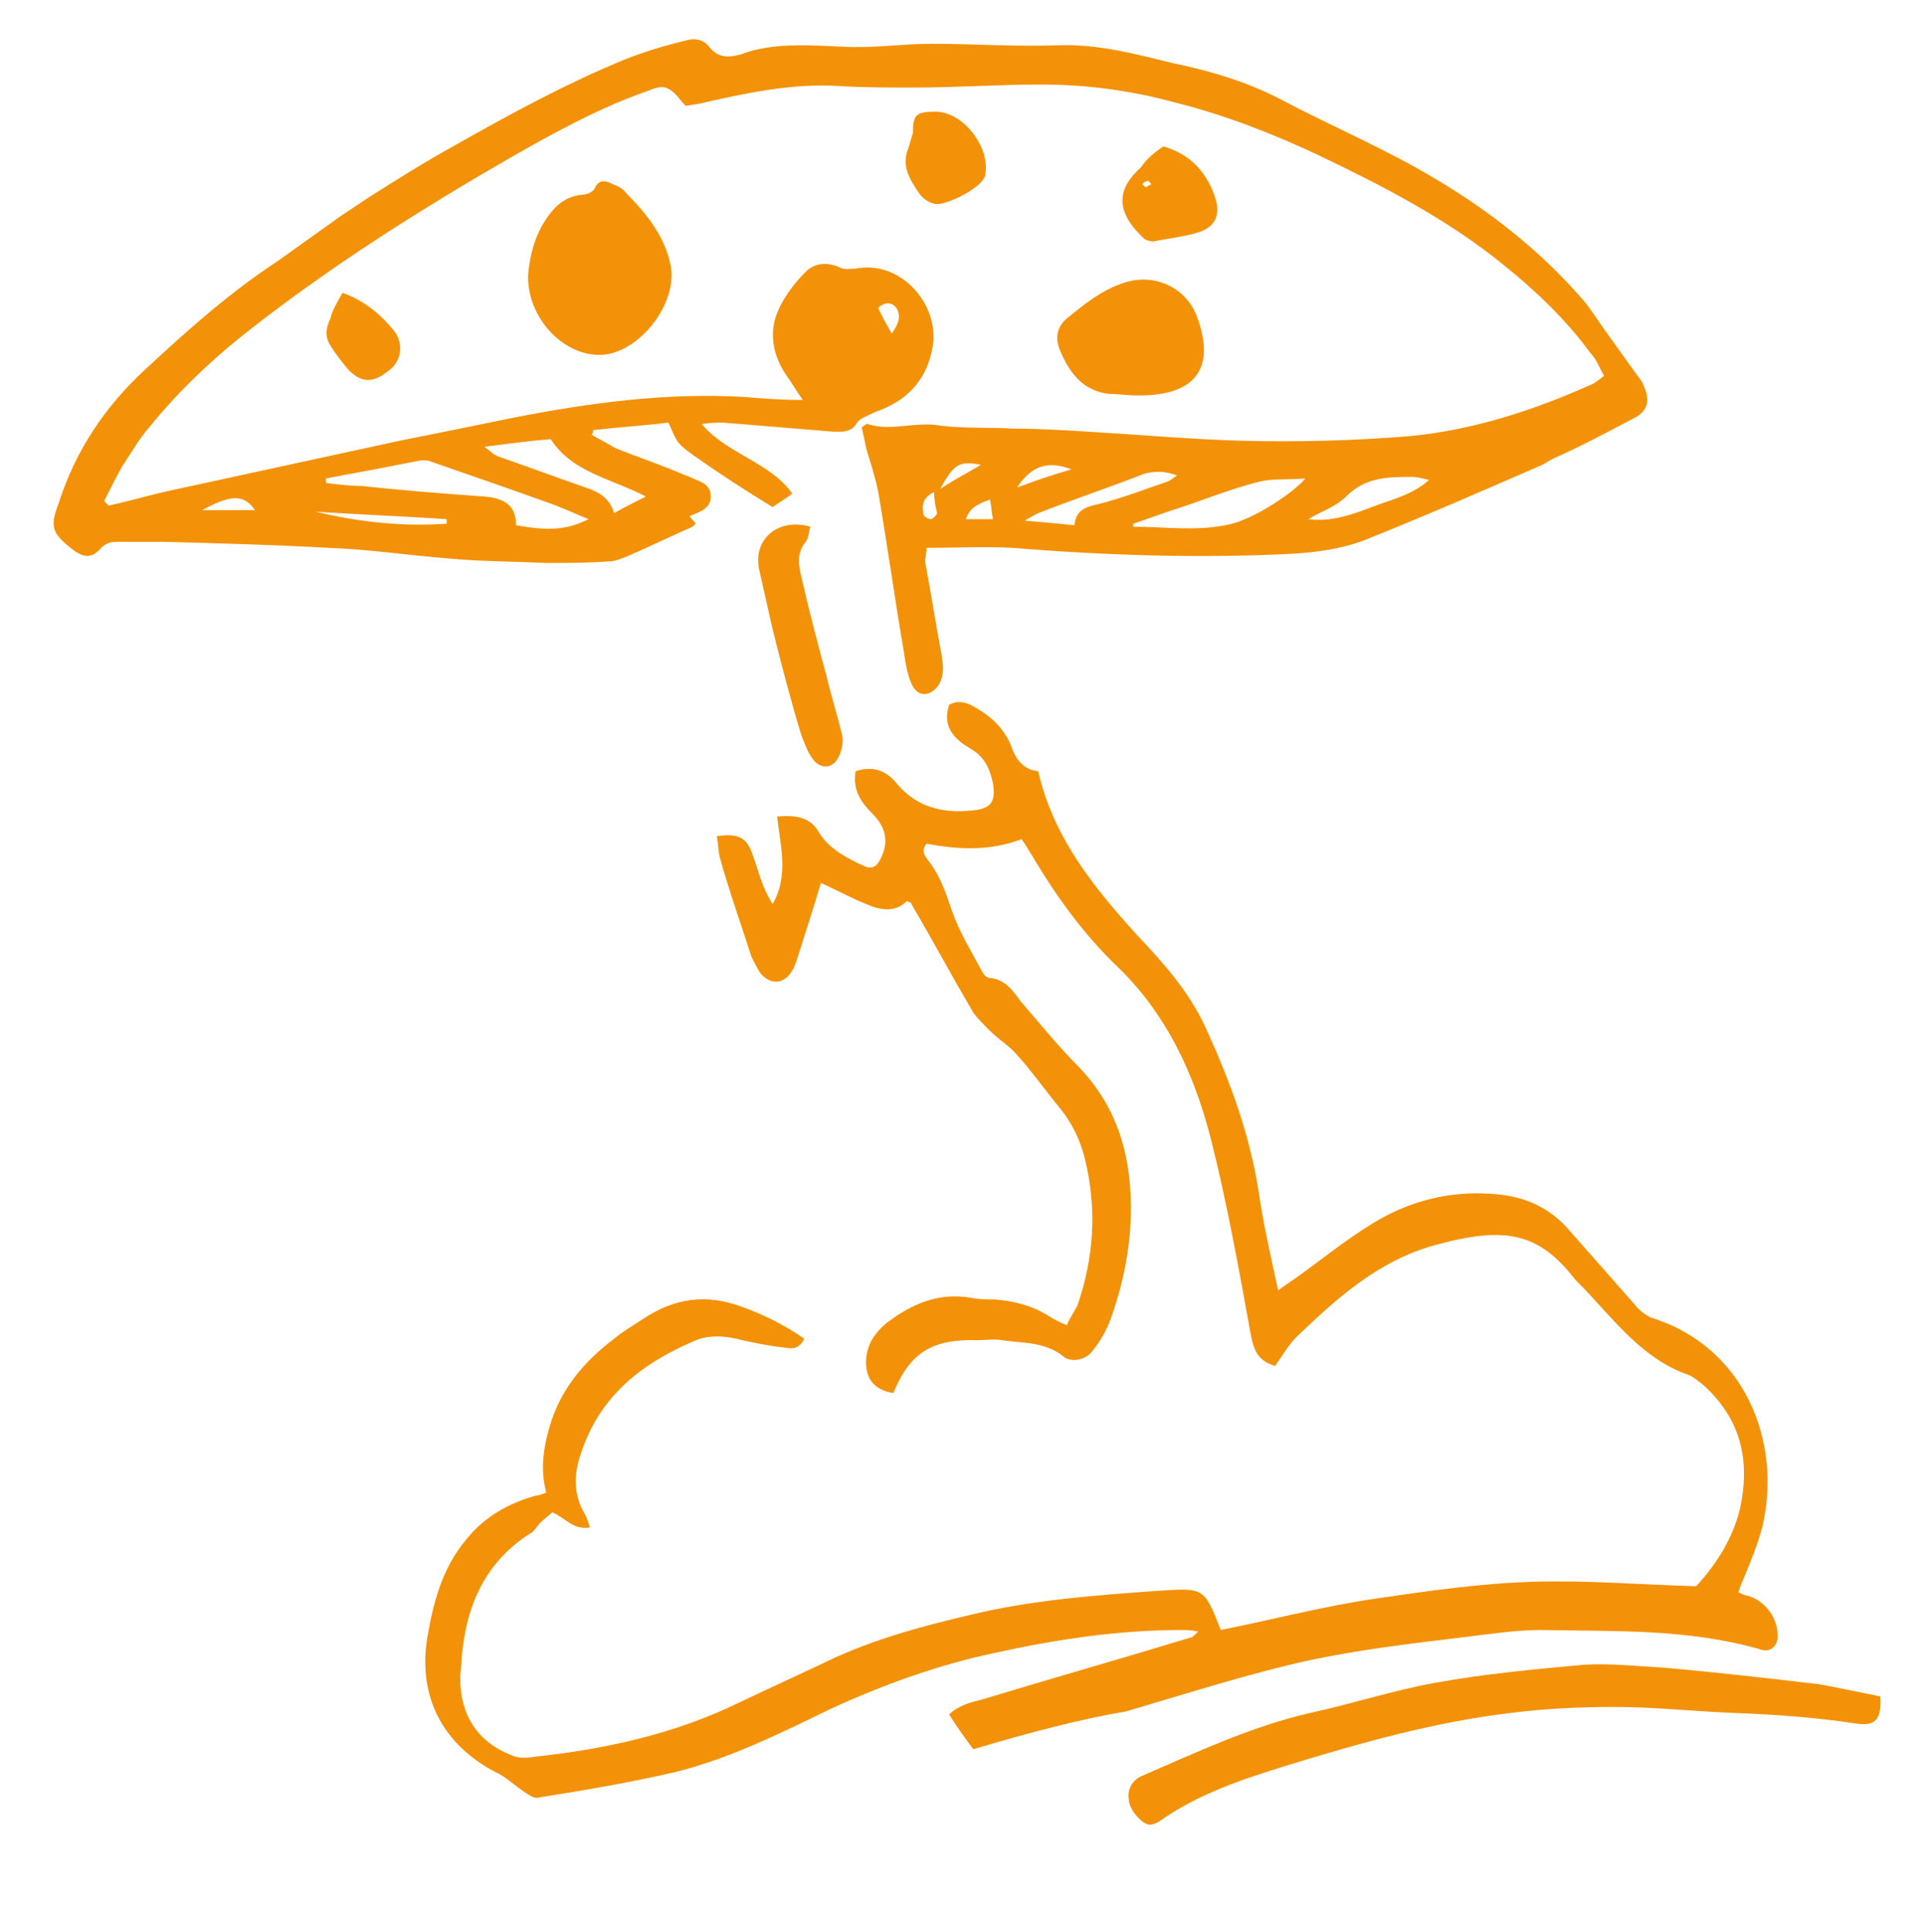
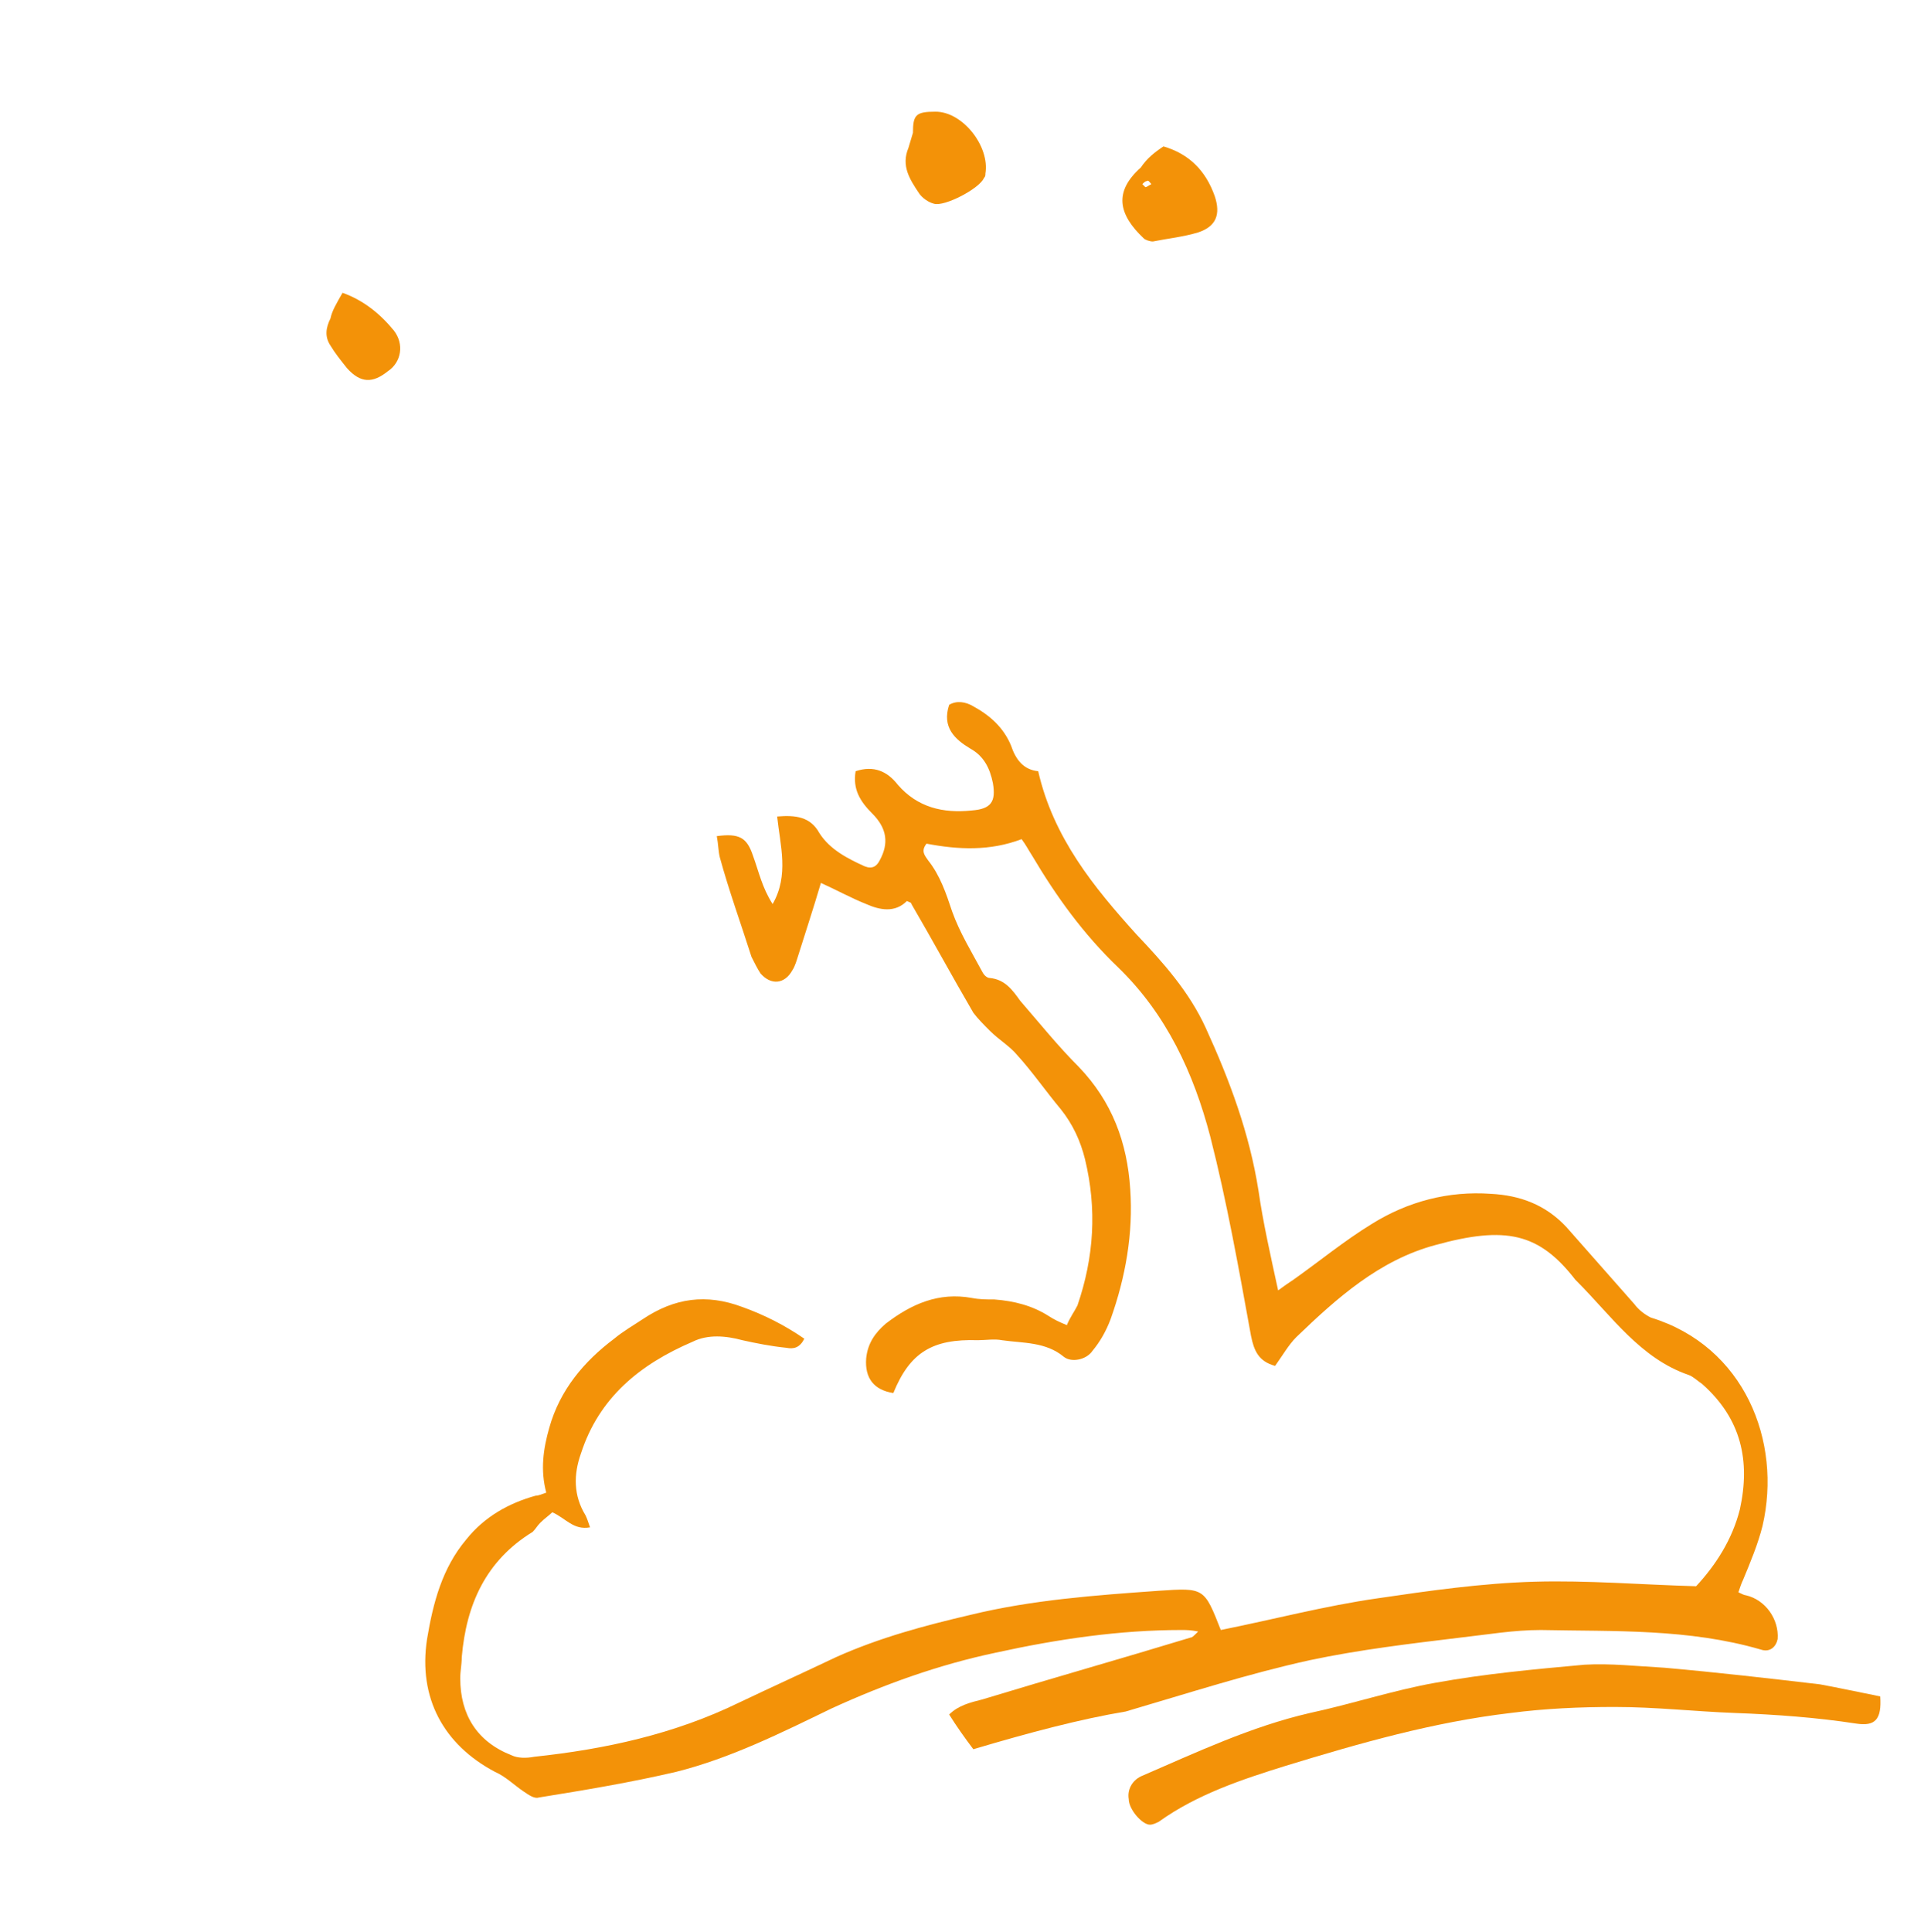
<svg xmlns="http://www.w3.org/2000/svg" version="1.1" id="Ebene_1" x="0px" y="0px" viewBox="0 0 127.5 128" style="enable-background:new 0 0 127.5 128;" xml:space="preserve">
  <style type="text/css"> .st0{fill:#F39208;} </style>
-   <path class="st0" d="M7.2,33.5c1.4-0.3,2.7-0.7,4.1-1c5.1-1.1,10.1-2.2,15.2-3.3c2.5-0.5,5-1,7.4-1.5c5.1-1,10.2-1.7,15.4-1.4 c1.2,0.1,2.4,0.2,3.9,0.2c-0.5-0.7-0.7-1.1-1-1.5c-1-1.4-1.3-3-0.6-4.5c0.4-0.9,1.1-1.8,1.8-2.5c0.5-0.5,1.3-0.7,2.2-0.3 c0.3,0.2,0.8,0.1,1.1,0.1c3-0.6,5.6,2.4,5.1,5.2c-0.4,2.3-1.8,3.6-3.8,4.3c-0.4,0.2-1,0.4-1.2,0.7c-0.4,0.7-1,0.6-1.6,0.6 c-2.4-0.2-4.9-0.4-7.3-0.6c-0.4,0-0.8,0-1.4,0.1c1.7,2,4.5,2.5,6,4.6c-0.5,0.4-0.9,0.6-1.3,0.9c-1.8-1.1-3.5-2.2-5.2-3.4 c-1.1-0.8-1.1-0.8-1.7-2.2c-1.6,0.2-3.3,0.3-5,0.5c0,0.1,0,0.2-0.1,0.3c0.5,0.3,1.1,0.6,1.6,0.9c1.5,0.6,3,1.1,4.4,1.7 c0.2,0.1,0.3,0.1,0.5,0.2c0.6,0.3,1.4,0.4,1.4,1.3c0,0.8-0.7,1-1.4,1.3c0.1,0.2,0.3,0.3,0.4,0.5c-0.1,0.1-0.1,0.1-0.2,0.2 c-1.4,0.6-2.8,1.3-4.2,1.9c-0.5,0.2-0.9,0.4-1.4,0.4c-1.4,0.1-2.7,0.1-4.1,0.1c-2.2-0.1-4.4-0.1-6.5-0.3c-2.6-0.2-5.2-0.6-7.9-0.7 c-3.6-0.2-7.3-0.3-10.9-0.4c-1,0-2,0-3,0c-0.4,0-0.8,0-1.2,0.4c-0.6,0.7-1.1,0.7-1.9,0.1c-1.4-1.1-1.5-1.5-0.9-3.1 c1.1-3.4,3-6.3,5.7-8.8c2.8-2.6,5.6-5.1,8.8-7.2c1.4-1,2.8-2,4.2-3c0.6-0.4,1.2-0.8,1.8-1.2c1.9-1.2,3.8-2.4,5.8-3.5 c3.7-2.1,7.4-4.1,11.3-5.7c1.3-0.5,2.6-0.9,3.9-1.2c0.6-0.2,1.2-0.1,1.6,0.4c0.6,0.8,1.4,0.7,2.1,0.5C51.2,2.8,53.6,3,56,3.1 c1.9,0.1,3.8-0.2,5.7-0.2c2.8,0,5.6,0.2,8.4,0.1c2.7-0.1,5.2,0.6,7.7,1.2c2.4,0.5,4.8,1.2,7.1,2.4c3.4,1.8,7,3.3,10.3,5.3 c3.7,2.2,7.1,4.9,9.9,8.2c0.6,0.8,1.1,1.6,1.7,2.4c0.5,0.7,1,1.4,1.5,2.1c0.2,0.3,0.5,0.6,0.6,0.9c0.5,1.1,0.3,1.8-0.8,2.3 c-1.7,0.9-3.4,1.8-5.2,2.6c-0.2,0.1-0.5,0.3-0.7,0.4c-3.9,1.7-7.8,3.4-11.8,5c-1.6,0.6-3.2,0.8-4.9,0.9c-6.1,0.3-12.3,0.1-18.4-0.4 c-1.9-0.1-3.8,0-5.7,0c0,0.4-0.1,0.7-0.1,0.9c0.4,2.1,0.7,4.1,1.1,6.2c0.1,0.7,0.2,1.3-0.2,2c-0.6,0.8-1.4,0.8-1.8-0.1 c-0.3-0.7-0.4-1.4-0.5-2.1c-0.6-3.5-1.1-7.1-1.7-10.6c-0.2-1-0.5-1.9-0.8-2.9c-0.1-0.5-0.2-1-0.3-1.4c0.2-0.1,0.4-0.3,0.4-0.2 c1.6,0.5,3.2-0.2,4.8,0.1c1.6,0.2,3.3,0.1,4.9,0.2c1.6,0,3.3,0.1,4.9,0.2c3.4,0.2,6.7,0.5,10.1,0.6c3.7,0.1,7.5,0,11.2-0.3 c4.2-0.4,8.2-1.7,12-3.4c0.3-0.1,0.5-0.3,0.9-0.6c-0.3-0.5-0.5-1.1-0.9-1.5c-1.6-2.2-3.6-4.1-5.7-5.8c-3.8-3.1-8.1-5.3-12.5-7.4 c-3-1.4-6.1-2.6-9.3-3.4c-2.9-0.8-5.9-1.2-8.9-1.2c-2.8,0-5.6,0.2-8.4,0.2c-1.7,0-3.4,0-5-0.1c-3.2-0.2-6.3,0.5-9.4,1.2 C46,6.9,45.7,7,45.4,7c-0.1-0.2-0.3-0.3-0.4-0.5c-0.7-0.8-1.1-0.9-2-0.5c-3.2,1.1-6.1,2.7-9.1,4.4c-5.9,3.4-11.6,7-16.9,11.1 c-2.6,2-5,4.2-7.1,6.8c-0.7,0.8-1.2,1.7-1.8,2.6c-0.4,0.7-0.8,1.5-1.2,2.3C7,33.3,7.1,33.4,7.2,33.5 M21.6,31.7c0,0.1,0,0.2,0,0.3 c0.8,0.1,1.6,0.2,2.4,0.2c2.7,0.3,5.4,0.5,8.1,0.7c1.2,0.1,2.1,0.5,2.1,1.9c2.2,0.4,3.4,0.3,4.8-0.4c-1-0.4-1.8-0.8-2.7-1.1 c-2.5-0.9-5.1-1.8-7.7-2.7c-0.2-0.1-0.4-0.1-0.7-0.1C25.9,30.9,23.8,31.3,21.6,31.7 M75.1,34.7c0,0.1,0,0.1,0,0.2 c2,0,4.1,0.3,6.1-0.1c1.9-0.3,4.8-2.4,5.3-3.1c-1.1,0.1-2.1,0-3,0.2c-2,0.5-3.9,1.3-5.8,1.9C76.8,34.1,76,34.4,75.1,34.7 M32.1,29.6 c0.4,0.3,0.6,0.5,0.8,0.6c2,0.7,3.9,1.4,5.9,2.1c0.9,0.3,1.6,0.7,1.9,1.7c0.7-0.4,1.3-0.7,2.1-1.1c-2.3-1.2-4.9-1.6-6.3-3.8 C35.1,29.2,33.8,29.4,32.1,29.6 M71.2,34.8c0.1-1,0.7-1.2,1.6-1.4c1.6-0.4,3.1-1,4.6-1.5c0.2-0.1,0.3-0.2,0.6-0.4 c-0.8-0.3-1.5-0.3-2.2-0.1c-2.3,0.9-4.7,1.7-7,2.6c-0.2,0.1-0.4,0.2-0.9,0.5C69.2,34.6,70.2,34.7,71.2,34.8 M86.7,34.4 c1.5,0.2,2.9-0.3,4.2-0.8c1.3-0.5,2.7-0.8,3.8-1.8c-0.4-0.1-0.8-0.2-1.1-0.2c-1.6,0-3.1,0-4.4,1.3C88.5,33.6,87.5,33.9,86.7,34.4 M29.6,34.7c0-0.1,0-0.2,0-0.3c-2.9-0.2-5.8-0.3-8.7-0.5C23.8,34.6,26.7,34.9,29.6,34.7 M67.4,32.3c1.1-0.4,2.2-0.8,3.6-1.2 C69.2,30.4,68.2,31.1,67.4,32.3 M16.9,33.8c-0.7-1-1.5-1.1-3.5,0H16.9z M65.6,33.1c-0.8,0.3-1.3,0.5-1.6,1.3h1.8 C65.7,33.9,65.7,33.5,65.6,33.1 M59.1,22.1c0.5-0.7,0.6-1.2,0.3-1.7c-0.3-0.4-0.8-0.4-1.2,0C58.4,20.9,58.7,21.4,59.1,22.1 M65,30.8 c-1.5-0.3-1.8,0-2.7,1.6C63.2,31.8,64,31.4,65,30.8 M61.9,32.6c-0.8,0.4-0.8,0.9-0.7,1.5c0,0.1,0.3,0.3,0.5,0.3 c0.1,0,0.4-0.3,0.4-0.4C62,33.6,61.9,33.1,61.9,32.6" />
  <path id="XMLID_9_" class="st0" d="M64.5,115.9c-0.6-0.8-1.1-1.5-1.6-2.3c0.6-0.6,1.4-0.8,2.2-1c4.6-1.4,9.2-2.7,13.8-4.1 c0.1,0,0.2-0.1,0.5-0.4c-0.5-0.1-0.8-0.1-1.1-0.1c-4.1,0-8.2,0.6-12.3,1.5c-3.8,0.8-7.4,2.1-10.9,3.7c-3.3,1.6-6.7,3.3-10.3,4.2 c-3,0.7-6,1.2-9.1,1.7c-0.3,0.1-0.7-0.2-1-0.4c-0.6-0.4-1.2-1-1.9-1.3c-3.4-1.8-5.1-4.9-4.5-8.8c0.4-2.4,1-4.7,2.6-6.6 c1.2-1.5,2.8-2.4,4.6-2.9c0.2,0,0.4-0.1,0.7-0.2c-0.4-1.5-0.2-2.9,0.2-4.3c0.7-2.5,2.3-4.4,4.3-5.9c0.6-0.5,1.3-0.9,1.9-1.3 c2.1-1.4,4.2-1.7,6.6-0.8c1.4,0.5,2.8,1.2,4.1,2.1c-0.3,0.6-0.7,0.7-1.2,0.6c-1-0.1-2-0.3-2.9-0.5c-1.1-0.3-2.3-0.4-3.3,0.1 c-3.5,1.5-6.2,3.7-7.4,7.4c-0.5,1.4-0.5,2.8,0.3,4.1c0.1,0.2,0.2,0.5,0.3,0.8c-1.1,0.2-1.6-0.6-2.5-1c-0.2,0.2-0.5,0.4-0.8,0.7 c-0.2,0.2-0.3,0.4-0.5,0.6c-3.1,1.9-4.4,4.8-4.7,8.3c0,0.5-0.1,0.9-0.1,1.4c0,2.4,1.1,4.2,3.4,5.1c0.4,0.2,1,0.2,1.5,0.1 c4.7-0.5,9.3-1.5,13.6-3.6c2.1-1,4.3-2,6.4-3c2.9-1.3,5.9-2.1,8.9-2.8c4.1-1,8.3-1.3,12.5-1.6c3-0.2,3-0.2,4.1,2.6 c3.5-0.7,6.9-1.6,10.4-2.1c3.4-0.5,6.9-1,10.4-1.1c3.5-0.1,7.1,0.2,10.7,0.3c1.3-1.4,2.4-3.1,2.9-5.1c0.7-3.2,0.1-6-2.5-8.3 c-0.3-0.2-0.6-0.5-0.9-0.6c-3.2-1.1-5.1-3.9-7.4-6.2c0,0-0.1-0.1-0.1-0.1c-2.4-3.1-4.6-3.6-9.3-2.3c-3.7,1-6.5,3.5-9.2,6.1 c-0.5,0.5-0.9,1.2-1.4,1.9c-1.1-0.3-1.4-1-1.6-2c-0.8-4.4-1.6-8.9-2.7-13.2c-1.1-4.2-2.9-8.1-6.1-11.2c-2.3-2.2-4.1-4.7-5.7-7.4 c-0.2-0.3-0.4-0.7-0.7-1.1c-2.1,0.8-4.2,0.7-6.3,0.3c-0.4,0.5-0.1,0.8,0.1,1.1c0.8,1,1.2,2.2,1.6,3.4c0.5,1.4,1.3,2.7,2,4 c0.1,0.2,0.3,0.4,0.5,0.4c1,0.1,1.5,0.8,2,1.5c1.3,1.5,2.5,3,3.9,4.4c2.2,2.3,3.2,5,3.4,8.1c0.2,2.9-0.3,5.8-1.3,8.6 c-0.3,0.8-0.7,1.5-1.2,2.1c-0.4,0.6-1.4,0.8-1.9,0.4c-1.2-1-2.7-0.9-4.1-1.1c-0.5-0.1-1.1,0-1.6,0c-3-0.1-4.5,0.8-5.6,3.5 c-1.3-0.2-1.9-1-1.8-2.3c0.1-1,0.6-1.7,1.3-2.3c1.7-1.3,3.5-2.1,5.7-1.7c0.5,0.1,1,0.1,1.5,0.1c1.3,0.1,2.5,0.4,3.6,1.1 c0.3,0.2,0.7,0.4,1.2,0.6c0.2-0.5,0.5-0.9,0.7-1.3c1.1-3.2,1.3-6.4,0.5-9.7c-0.3-1.2-0.8-2.3-1.6-3.3c-1-1.2-1.9-2.5-2.9-3.6 c-0.5-0.6-1.2-1-1.8-1.6c-0.4-0.4-0.8-0.8-1.1-1.2c-1.4-2.4-2.7-4.8-4.1-7.2c0-0.1-0.1-0.1-0.3-0.2c-0.8,0.8-1.8,0.6-2.7,0.2 c-1-0.4-1.9-0.9-3-1.4c-0.5,1.7-1,3.2-1.5,4.8c-0.1,0.3-0.2,0.7-0.4,1c-0.5,0.9-1.4,1-2.1,0.2c-0.2-0.3-0.4-0.7-0.6-1.1 c-0.7-2.2-1.5-4.4-2.1-6.6c-0.1-0.4-0.1-0.9-0.2-1.4c1.5-0.2,2,0.1,2.4,1.3c0.4,1.1,0.6,2.1,1.3,3.2c1.1-1.9,0.5-3.9,0.3-5.8 c1.2-0.1,2.2,0,2.8,1.1c0.7,1.1,1.9,1.7,3,2.2c0.5,0.2,0.8,0,1-0.4c0.6-1.1,0.5-2.1-0.5-3.1c-0.8-0.8-1.3-1.6-1.1-2.8 c1.2-0.4,2.1,0,2.8,0.9c1.3,1.5,3,1.9,4.9,1.7c1.3-0.1,1.6-0.6,1.4-1.8c-0.2-1-0.6-1.8-1.5-2.3c-1-0.6-1.9-1.4-1.4-2.9 c0.5-0.3,1.1-0.2,1.6,0.1c1.1,0.6,2,1.4,2.5,2.6c0.3,0.9,0.8,1.6,1.8,1.7c1,4.4,3.7,7.7,6.5,10.8c1.8,1.9,3.5,3.8,4.6,6.2 c1.6,3.5,2.9,7,3.5,10.8c0.3,2.1,0.8,4.3,1.3,6.6c0.4-0.3,0.7-0.5,1-0.7c1.7-1.2,3.4-2.6,5.2-3.7c2.4-1.5,5.1-2.2,7.9-2 c1.9,0.1,3.6,0.7,5,2.2c1.5,1.7,3,3.4,4.5,5.1c0.3,0.4,0.7,0.7,1.1,0.9c6.2,1.9,8.7,8.2,7.4,13.8c-0.3,1.2-0.8,2.4-1.3,3.6 c-0.1,0.2-0.2,0.5-0.3,0.8c0.2,0.1,0.4,0.2,0.5,0.2c1.3,0.3,2.2,1.6,2.1,2.9c-0.1,0.5-0.5,0.9-1.1,0.7c-4.8-1.4-9.7-1.2-14.6-1.3 c-1.8,0-3.5,0.3-5.3,0.5c-3.3,0.4-6.7,0.8-10,1.5c-4.1,0.9-8.1,2.2-12.2,3.4C71.6,113.9,68.2,114.8,64.5,115.9" />
  <path id="XMLID_8_" class="st0" d="M124.6,112.4c0.1,1.5-0.3,2-1.6,1.8c-2.6-0.4-5.3-0.6-8-0.7c-2.7-0.1-5.3-0.4-8-0.4 c-2.3,0-4.6,0.1-6.9,0.4c-5.1,0.6-10,2-14.9,3.5c-2.9,0.9-5.9,1.9-8.4,3.7c-0.2,0.1-0.4,0.2-0.6,0.2c-0.5,0-1.4-1-1.4-1.7 c-0.1-0.6,0.2-1.2,0.8-1.5c3.7-1.6,7.3-3.3,11.2-4.2c2.8-0.6,5.5-1.5,8.3-2c3.3-0.6,6.6-0.9,9.9-1.2c1.7-0.1,3.5,0.1,5.3,0.2 c3.4,0.3,6.9,0.7,10.3,1.1C121.7,111.8,123.1,112.1,124.6,112.4" />
-   <path id="XMLID_7_" class="st0" d="M35,18.2c0.1-1.2,0.4-2.5,1.2-3.7c0.6-0.9,1.3-1.5,2.4-1.6c0.3,0,0.7-0.2,0.8-0.4 c0.3-0.7,0.8-0.5,1.2-0.3c0.3,0.1,0.7,0.3,0.9,0.6c1.3,1.3,2.5,2.8,2.9,4.6c0.7,2.7-2.3,6.4-5,6.1C37,23.3,34.9,20.8,35,18.2" />
-   <path id="XMLID_6_" class="st0" d="M75.3,26.2c-0.6,0-1.2-0.1-1.8-0.1c-1.8-0.2-2.7-1.5-3.3-3c-0.3-0.8-0.1-1.5,0.5-2 c1.1-0.9,2.2-1.8,3.6-2.3c2.1-0.8,4.4,0.2,5.1,2.4c1.1,3.2-0.2,4.9-3.6,5C75.6,26.2,75.5,26.2,75.3,26.2 C75.3,26.2,75.3,26.2,75.3,26.2" />
-   <path id="XMLID_5_" class="st0" d="M53.7,34.9c-0.1,0.3-0.1,0.7-0.3,1c-0.6,0.7-0.5,1.5-0.3,2.3c0.5,2.2,1.1,4.5,1.7,6.7 c0.3,1.3,0.7,2.5,1,3.8c0.1,0.4,0,1-0.2,1.4c-0.4,0.9-1.3,0.9-1.8,0.1c-0.3-0.4-0.5-1-0.7-1.5c-0.7-2.3-1.3-4.6-1.9-7 c-0.3-1.3-0.6-2.7-0.9-4C49.9,35.6,51.7,34.3,53.7,34.9" />
  <path class="st0" d="M77.1,9.7c1.7,0.5,2.8,1.6,3.4,3.3c0.4,1.2,0.1,2-1.1,2.4c-1,0.3-2,0.4-3,0.6c-0.2,0-0.5-0.1-0.6-0.2 c-1.7-1.6-2-3.1-0.2-4.7C76,10.5,76.5,10.1,77.1,9.7 M76.3,12.2c-0.1-0.1-0.2-0.3-0.3-0.2c-0.1,0-0.2,0.1-0.3,0.2 c0.1,0.1,0.2,0.2,0.2,0.2C76,12.4,76.1,12.3,76.3,12.2" />
  <path id="XMLID_2_" class="st0" d="M62,7.4c1.8,0,3.6,2.3,3.3,4.1c0,0.1,0,0.2-0.1,0.3c-0.3,0.7-2.6,1.9-3.3,1.7 c-0.4-0.1-0.8-0.4-1-0.7c-0.6-0.9-1.2-1.8-0.7-3c0.1-0.3,0.2-0.7,0.3-1C60.5,7.6,60.7,7.4,62,7.4" />
  <path id="XMLID_1_" class="st0" d="M22.7,19.4c1.4,0.5,2.5,1.4,3.4,2.5c0.7,0.9,0.5,2.1-0.4,2.7c-1,0.8-1.8,0.8-2.7-0.2 c-0.4-0.5-0.8-1-1.1-1.5c-0.4-0.6-0.3-1.2,0-1.8C22,20.6,22.3,20.1,22.7,19.4" />
</svg>